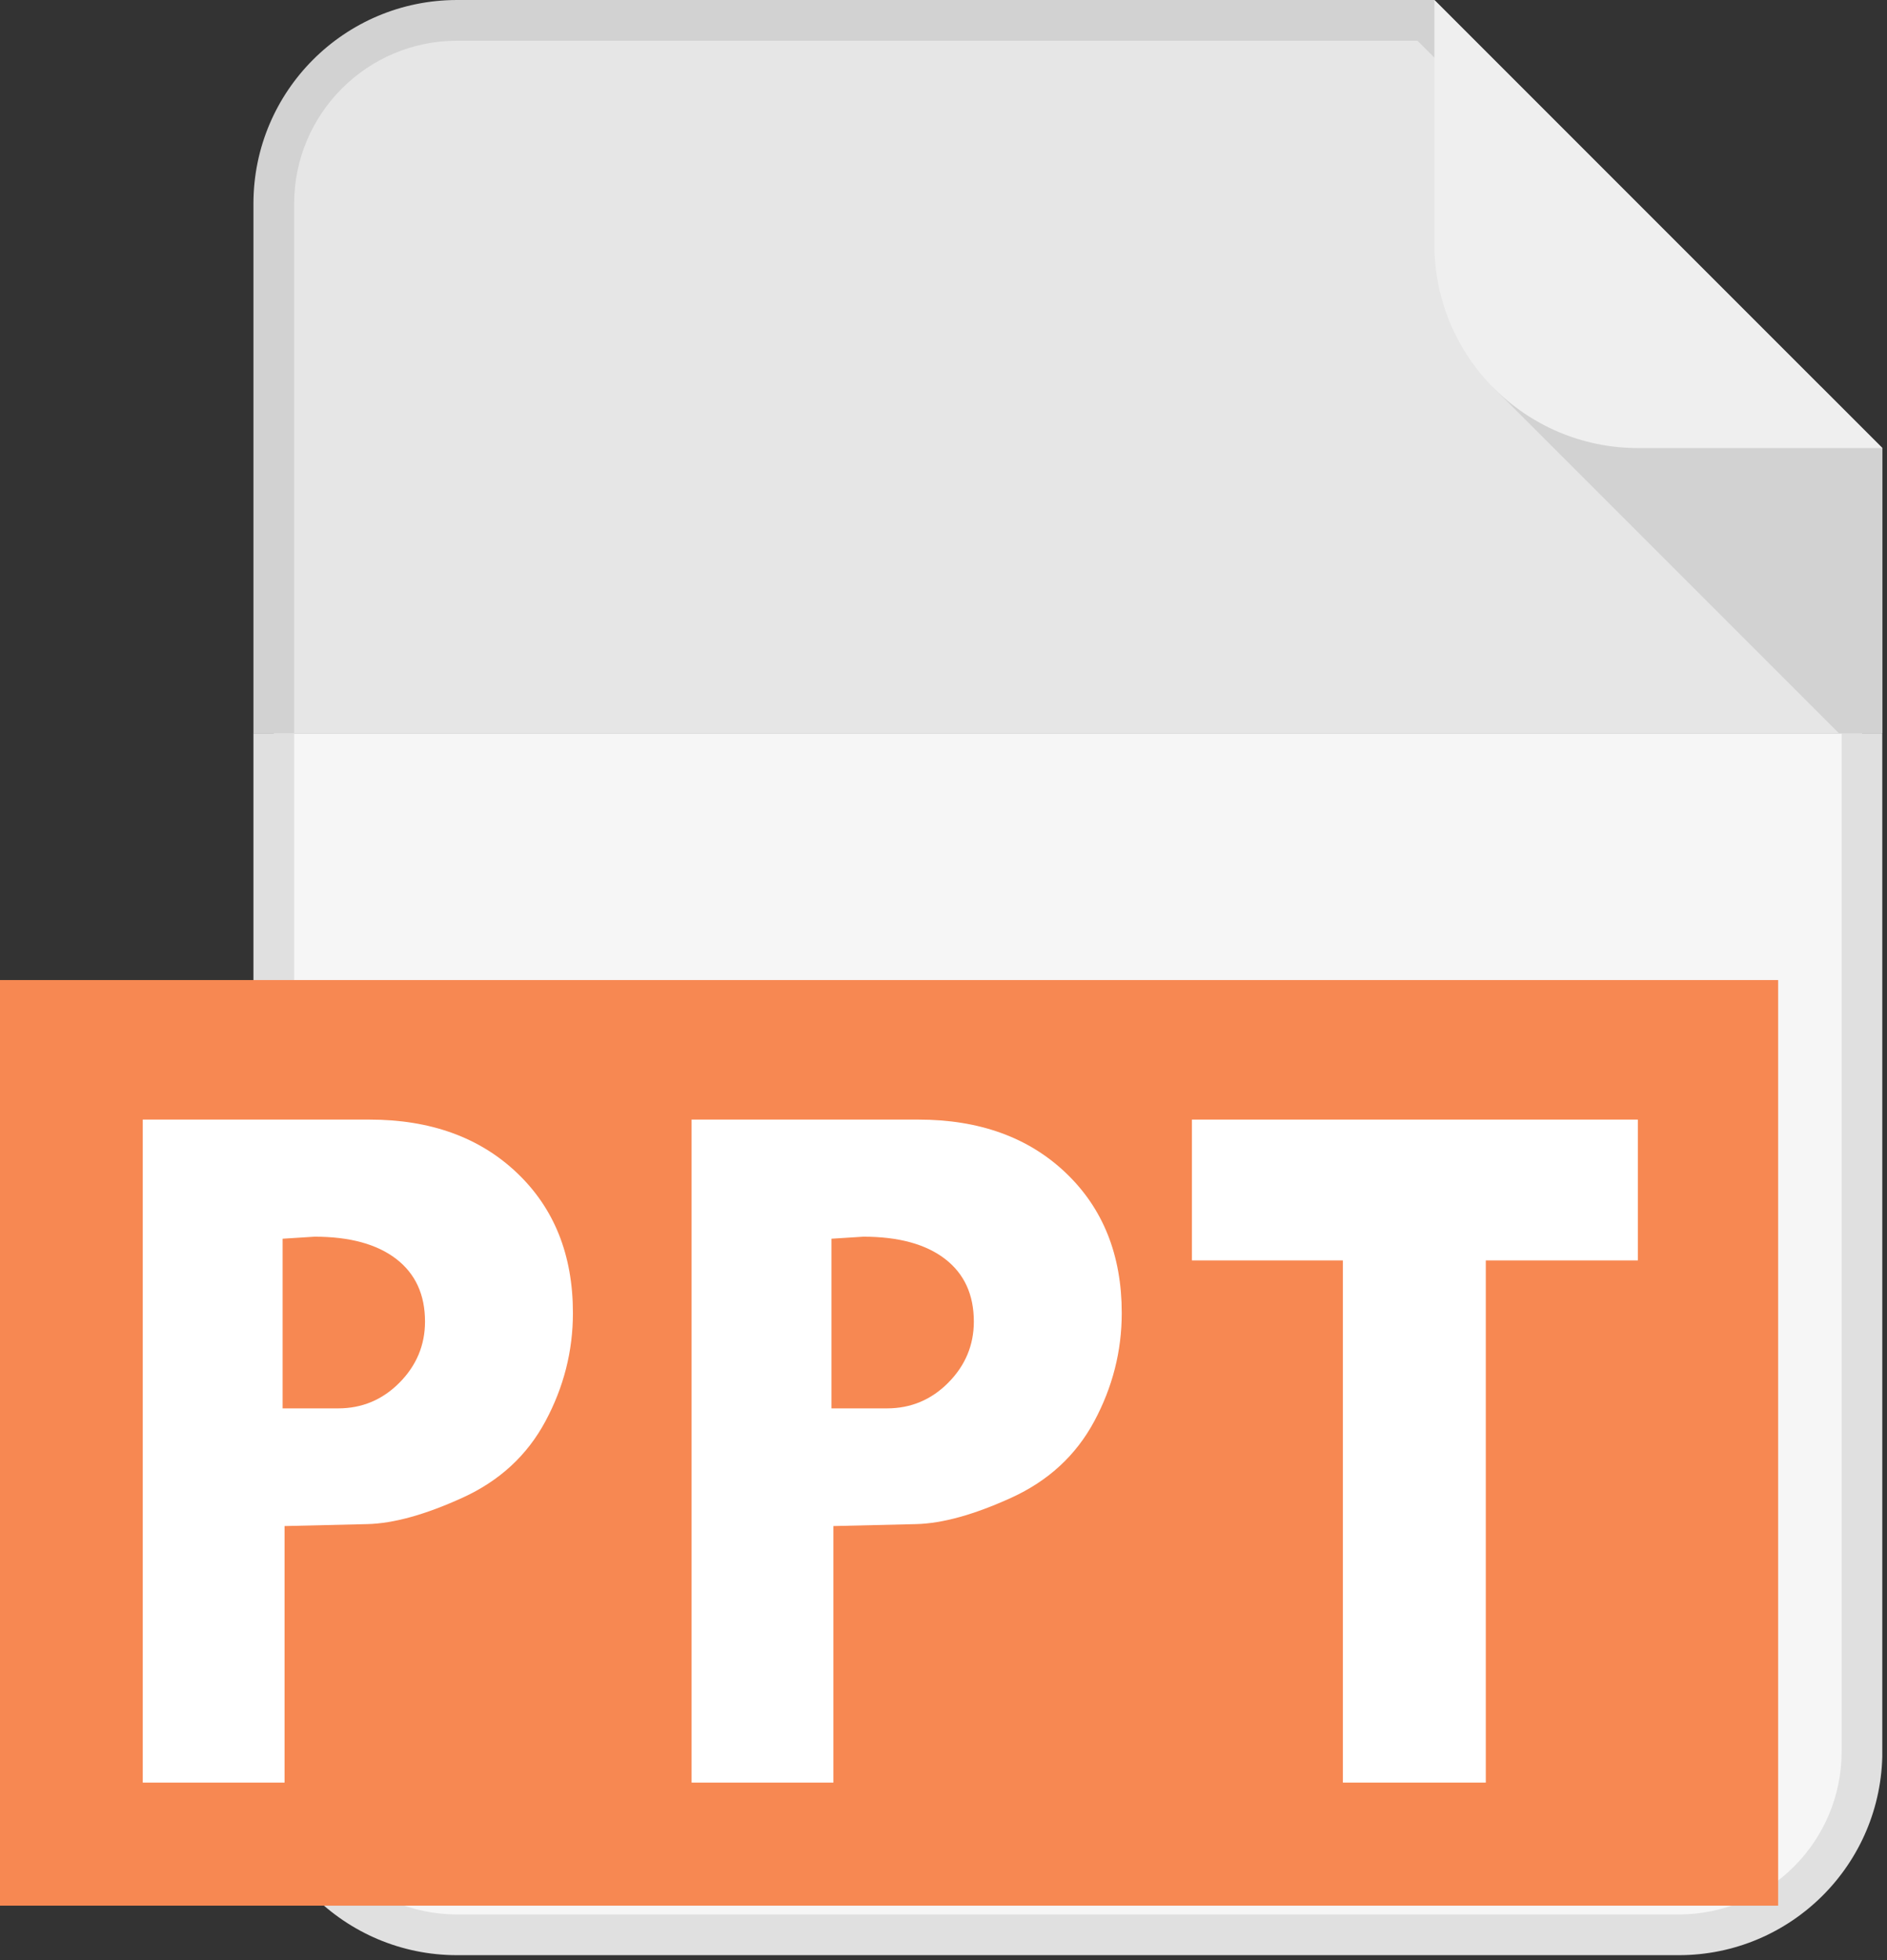
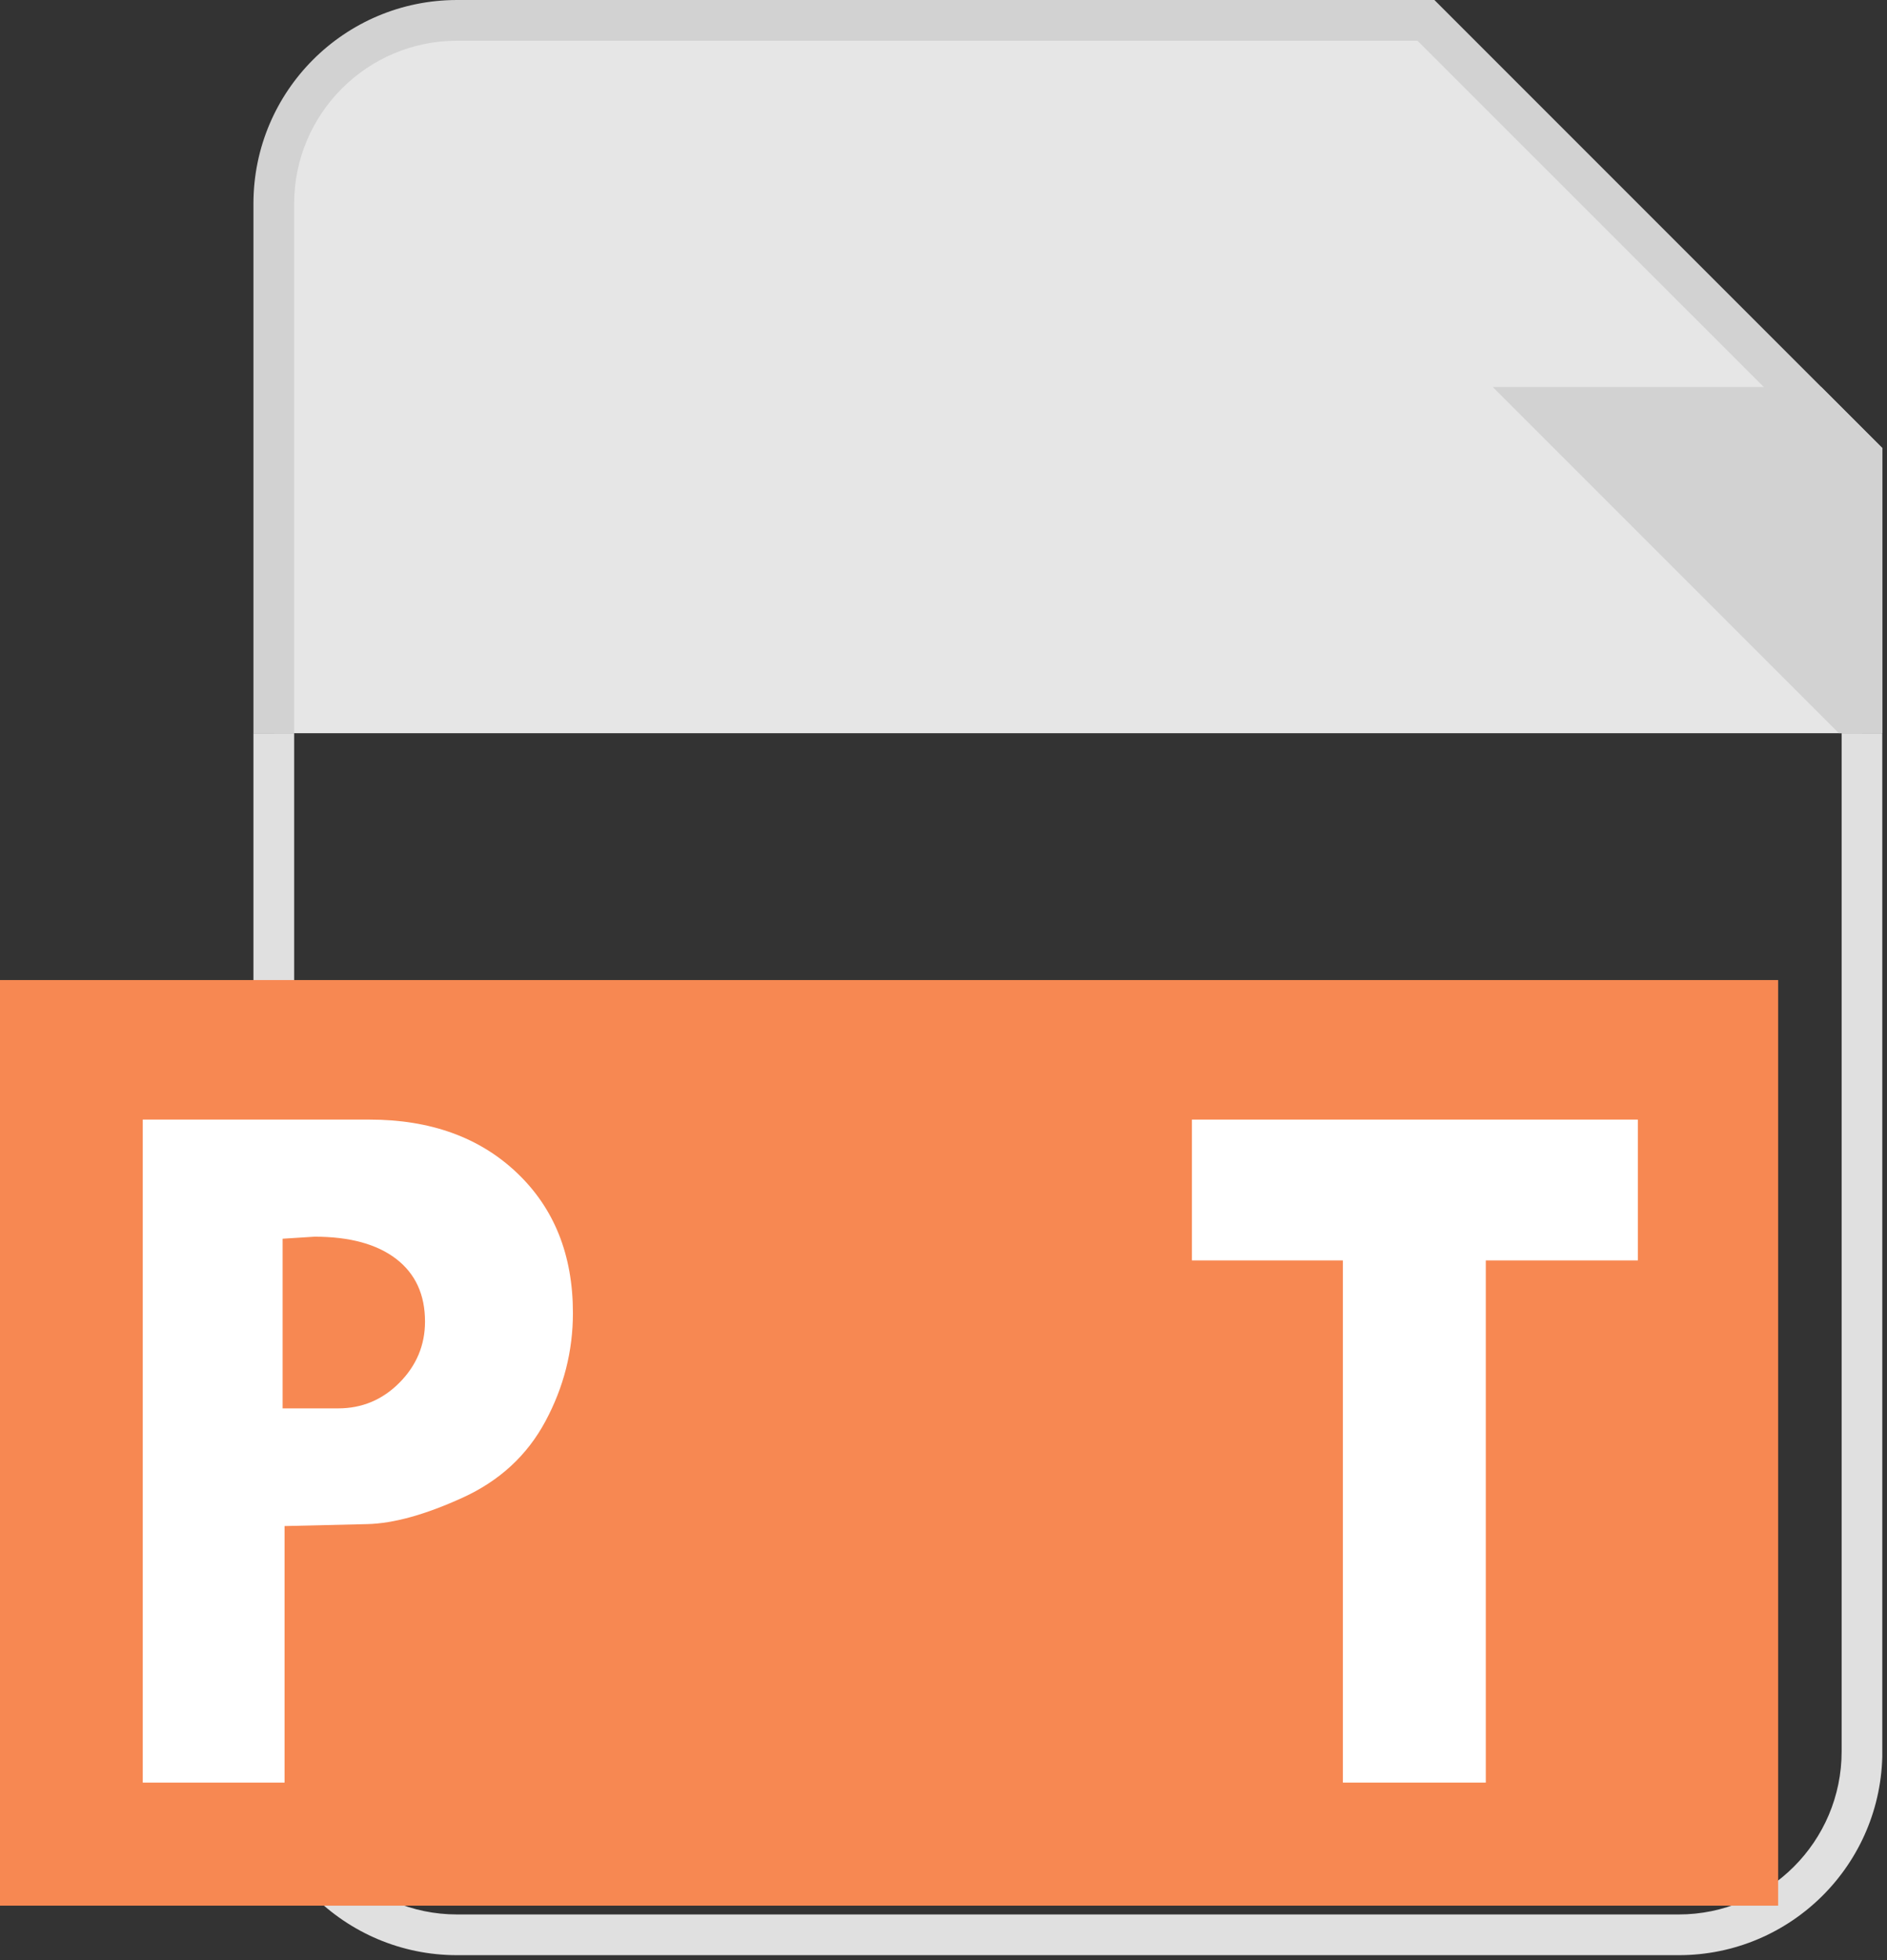
<svg xmlns="http://www.w3.org/2000/svg" xmlns:xlink="http://www.w3.org/1999/xlink" version="1.1" x="0px" y="0px" width="26px" height="27px" viewBox="0 0 26 27" enable-background="new 0 0 26 27" xml:space="preserve">
  <rect x="0" y="0" width="26" height="27" fill="#333333" stroke="none" />
  <g id="Livello_2">
    <g>
      <defs>
        <rect id="SVGID_1_" x="3.492" y="10.1" width="22.443" height="16.832" />
      </defs>
      <clipPath id="SVGID_2_">
        <use xlink:href="#SVGID_1_" overflow="visible" />
      </clipPath>
      <g clip-path="url(#SVGID_2_)">
-         <path fill="#F6F6F6" d="M6.298,26.651c-1.393,0-2.525-1.132-2.525-2.525V2.806c0-1.393,1.133-2.525,2.525-2.525h13.35     l6.008,6.007v17.838c0,1.394-1.133,2.525-2.525,2.525H6.298z" />
        <path fill="#E0E0E0" d="M19.531,0.561l5.844,5.843v17.722c0,1.239-1.007,2.245-2.245,2.245H6.298     c-1.238,0-2.245-1.006-2.245-2.245V2.806c0-1.238,1.006-2.245,2.245-2.245H19.531 M19.764,0H6.298     c-1.55,0-2.806,1.256-2.806,2.806v21.32c0,1.55,1.256,2.806,2.806,2.806H23.13c1.55,0,2.806-1.256,2.806-2.806V6.172L19.764,0     L19.764,0z" />
      </g>
    </g>
    <g>
      <defs>
        <rect id="SVGID_3_" x="3.492" width="22.443" height="10.1" />
      </defs>
      <clipPath id="SVGID_4_">
        <use xlink:href="#SVGID_3_" overflow="visible" />
      </clipPath>
      <g clip-path="url(#SVGID_4_)">
        <path fill="#E6E6E6" d="M6.298,26.651c-1.393,0-2.525-1.132-2.525-2.525V2.806c0-1.393,1.133-2.525,2.525-2.525h13.35     l6.008,6.007v17.838c0,1.394-1.133,2.525-2.525,2.525H6.298z" />
        <path fill="#D2D2D2" d="M19.531,0.561l5.844,5.843v17.722c0,1.239-1.007,2.245-2.245,2.245H6.298     c-1.238,0-2.245-1.006-2.245-2.245V2.806c0-1.238,1.006-2.245,2.245-2.245H19.531 M19.764,0H6.298     c-1.55,0-2.806,1.256-2.806,2.806v21.32c0,1.55,1.256,2.806,2.806,2.806H23.13c1.55,0,2.806-1.256,2.806-2.806V6.172L19.764,0     L19.764,0z" />
      </g>
      <g clip-path="url(#SVGID_4_)">
        <defs>
          <path id="SVGID_5_" d="M25.936,24.126c0,1.55-1.256,2.806-2.806,2.806H6.298c-1.55,0-2.806-1.256-2.806-2.806V2.806      C3.492,1.256,4.748,0,6.298,0h13.466l6.172,6.172V24.126z" />
        </defs>
        <clipPath id="SVGID_6_">
          <use xlink:href="#SVGID_5_" overflow="visible" />
        </clipPath>
        <polygon clip-path="url(#SVGID_6_)" fill="#D2D2D2" points="20.569,5.332 26,10.763 26,5.332    " />
      </g>
      <g clip-path="url(#SVGID_4_)">
        <defs>
-           <path id="SVGID_7_" d="M25.936,24.126c0,1.55-1.256,2.806-2.806,2.806H6.298c-1.55,0-2.806-1.256-2.806-2.806V2.806      C3.492,1.256,4.748,0,6.298,0h13.466l6.172,6.172V24.126z" />
+           <path id="SVGID_7_" d="M25.936,24.126c0,1.55-1.256,2.806-2.806,2.806H6.298c-1.55,0-2.806-1.256-2.806-2.806V2.806      C3.492,1.256,4.748,0,6.298,0l6.172,6.172V24.126z" />
        </defs>
        <clipPath id="SVGID_8_">
          <use xlink:href="#SVGID_7_" overflow="visible" />
        </clipPath>
-         <path clip-path="url(#SVGID_8_)" fill="#EFEFEF" d="M25.936,6.172h-3.366c-1.55,0-2.806-1.256-2.806-2.805V0h6.172V6.172z" />
      </g>
    </g>
  </g>
  <g id="rettangolo">
    <rect y="13.5" fill="#F78852" width="24.5" height="12.75" />
  </g>
  <g id="estensione">
    <g>
      <path fill="#FFFFFF" d="M1.967,15.422H5.09c0.839,0,1.517,0.244,2.032,0.733c0.515,0.489,0.772,1.133,0.772,1.931    c0,0.524-0.126,1.021-0.379,1.492c-0.253,0.471-0.634,0.822-1.145,1.054c-0.51,0.232-0.946,0.353-1.308,0.362l-1.141,0.027v3.534    H1.967V15.422z M3.894,17.063V19.4h0.765c0.329,0,0.611-0.118,0.845-0.354s0.352-0.517,0.352-0.842    c0-0.371-0.132-0.658-0.396-0.862c-0.265-0.204-0.64-0.307-1.127-0.307L3.894,17.063z" />
-       <path fill="#FFFFFF" d="M9.529,15.422h3.124c0.839,0,1.517,0.244,2.031,0.733s0.772,1.133,0.772,1.931    c0,0.524-0.126,1.021-0.379,1.492s-0.635,0.822-1.145,1.054c-0.51,0.232-0.946,0.353-1.308,0.362l-1.141,0.027v3.534H9.529V15.422    z M11.456,17.063V19.4h0.765c0.329,0,0.611-0.118,0.845-0.354s0.352-0.517,0.352-0.842c0-0.371-0.132-0.658-0.396-0.862    c-0.265-0.204-0.64-0.307-1.127-0.307L11.456,17.063z" />
      <path fill="#FFFFFF" d="M16.423,15.422h6.144v1.94h-2.095v7.193h-1.969v-7.193h-2.08V15.422z" />
    </g>
  </g>
</svg>